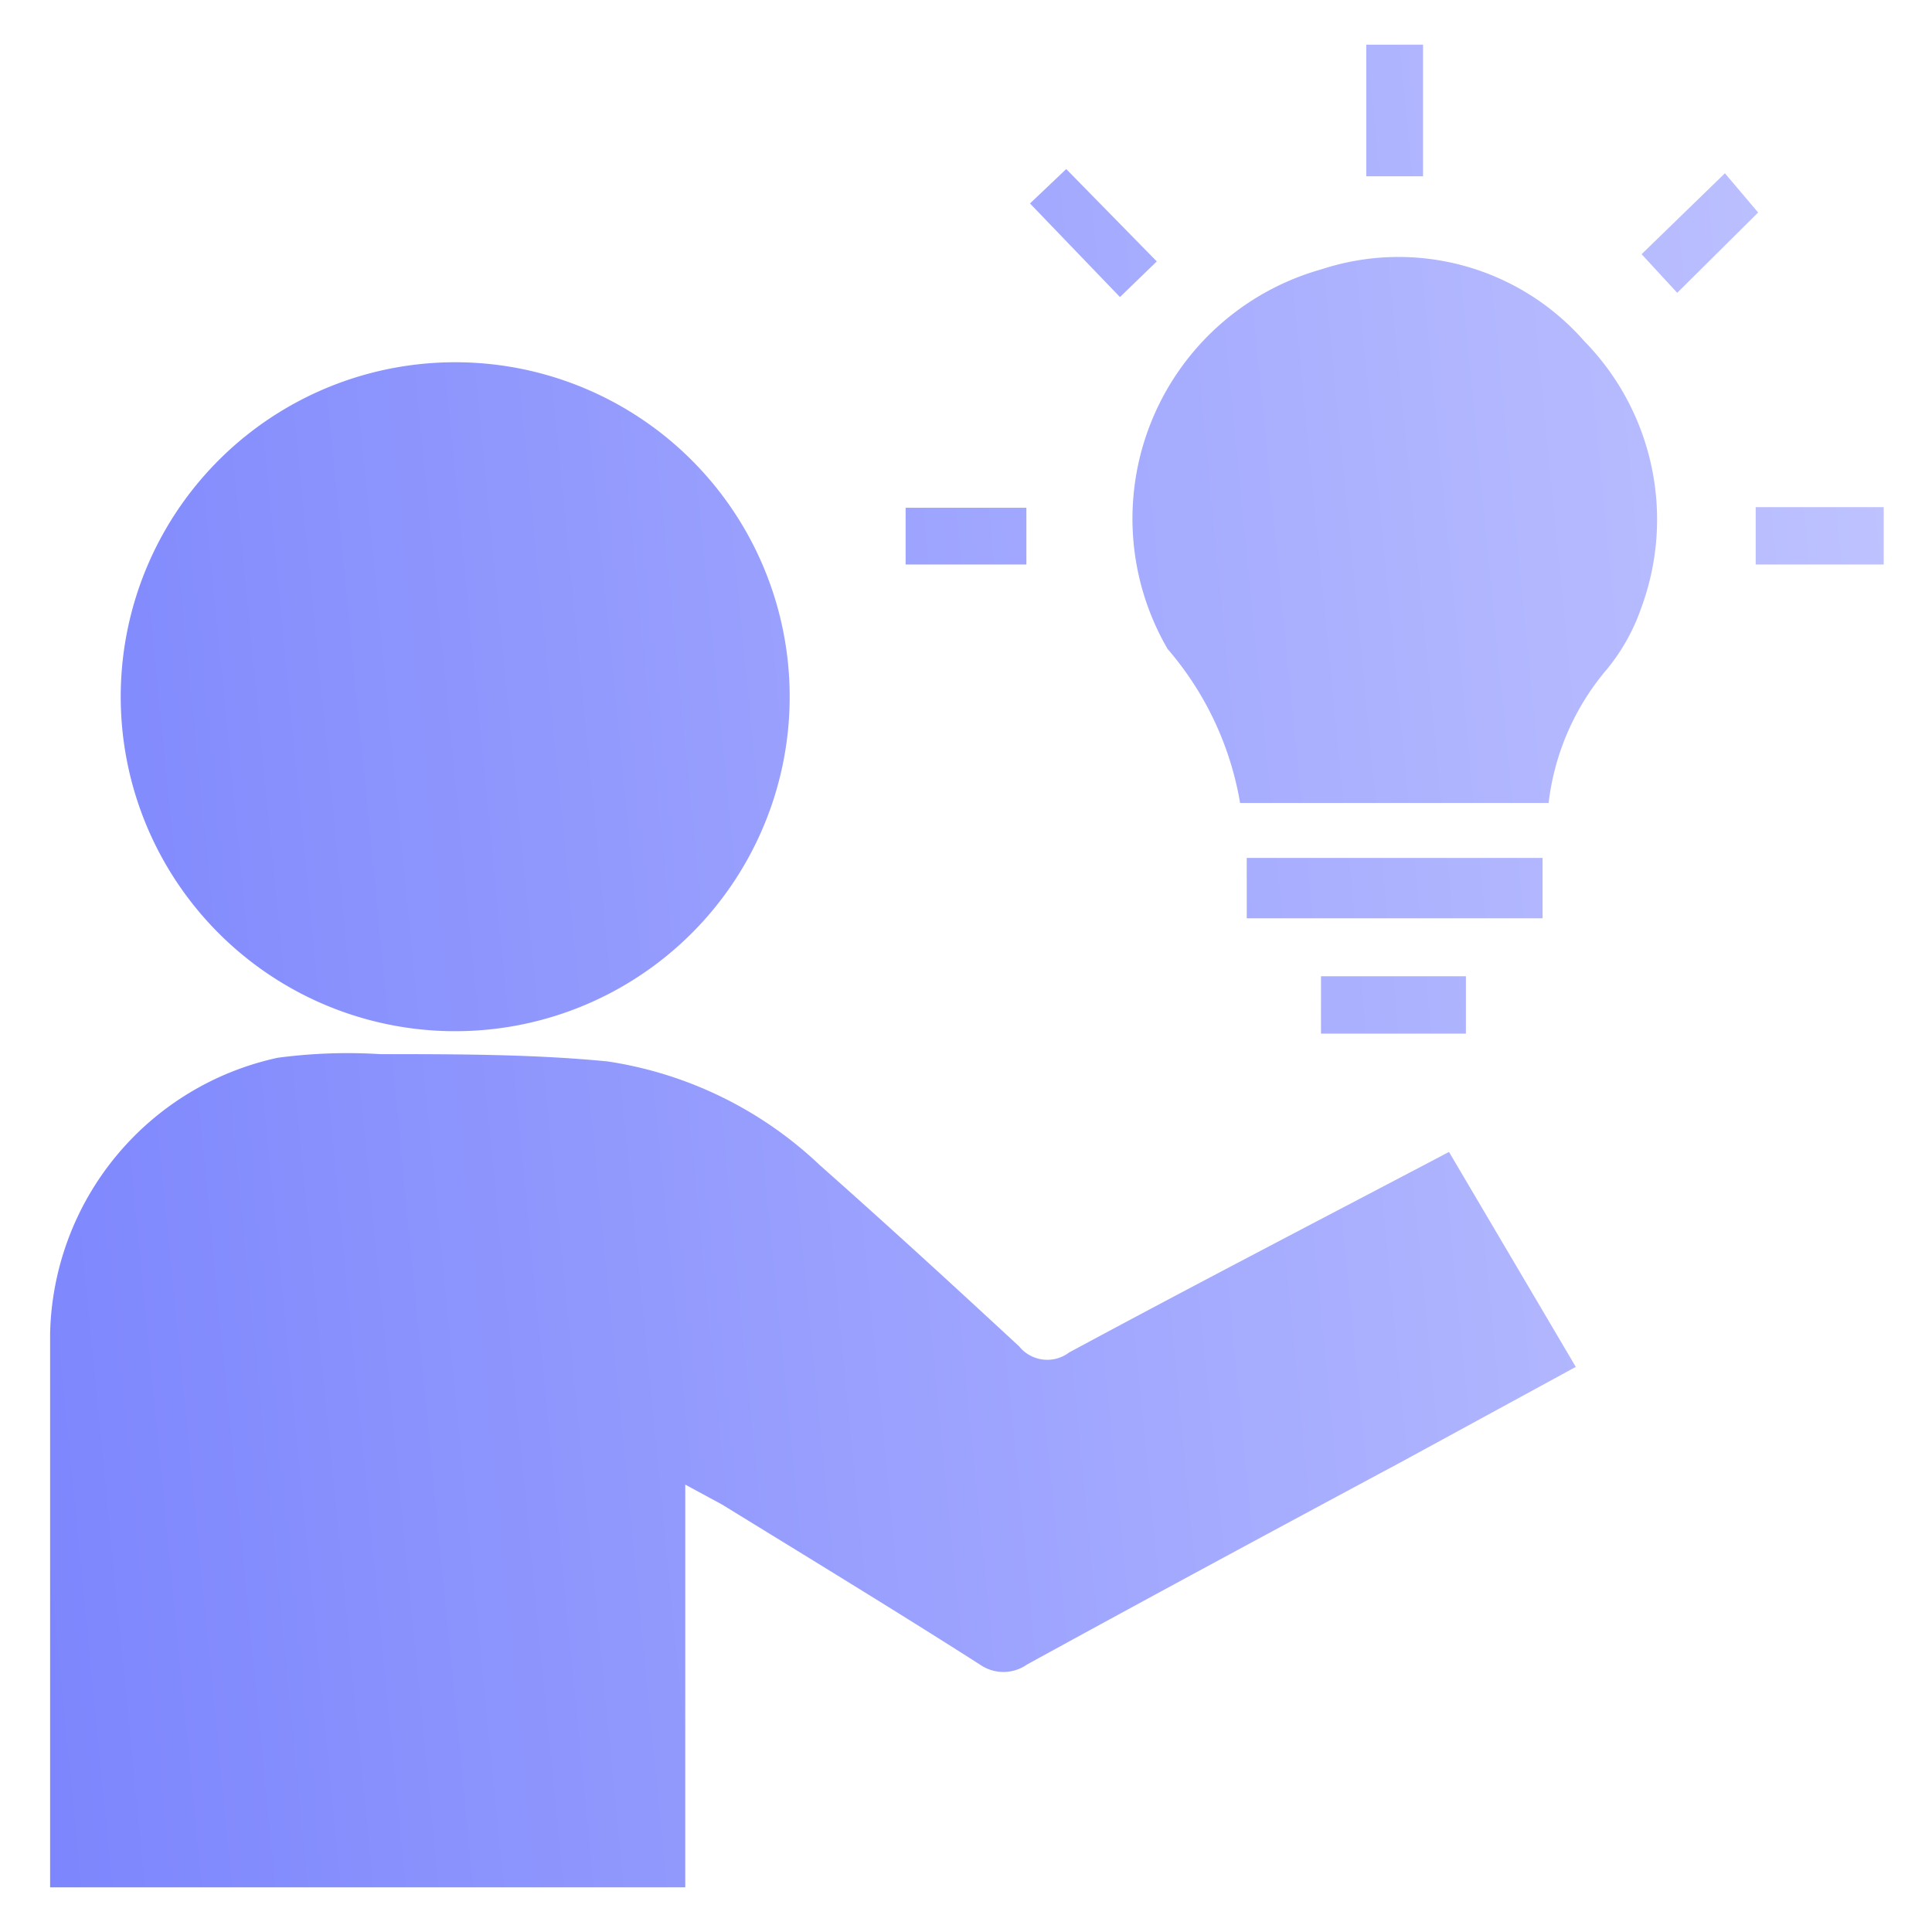
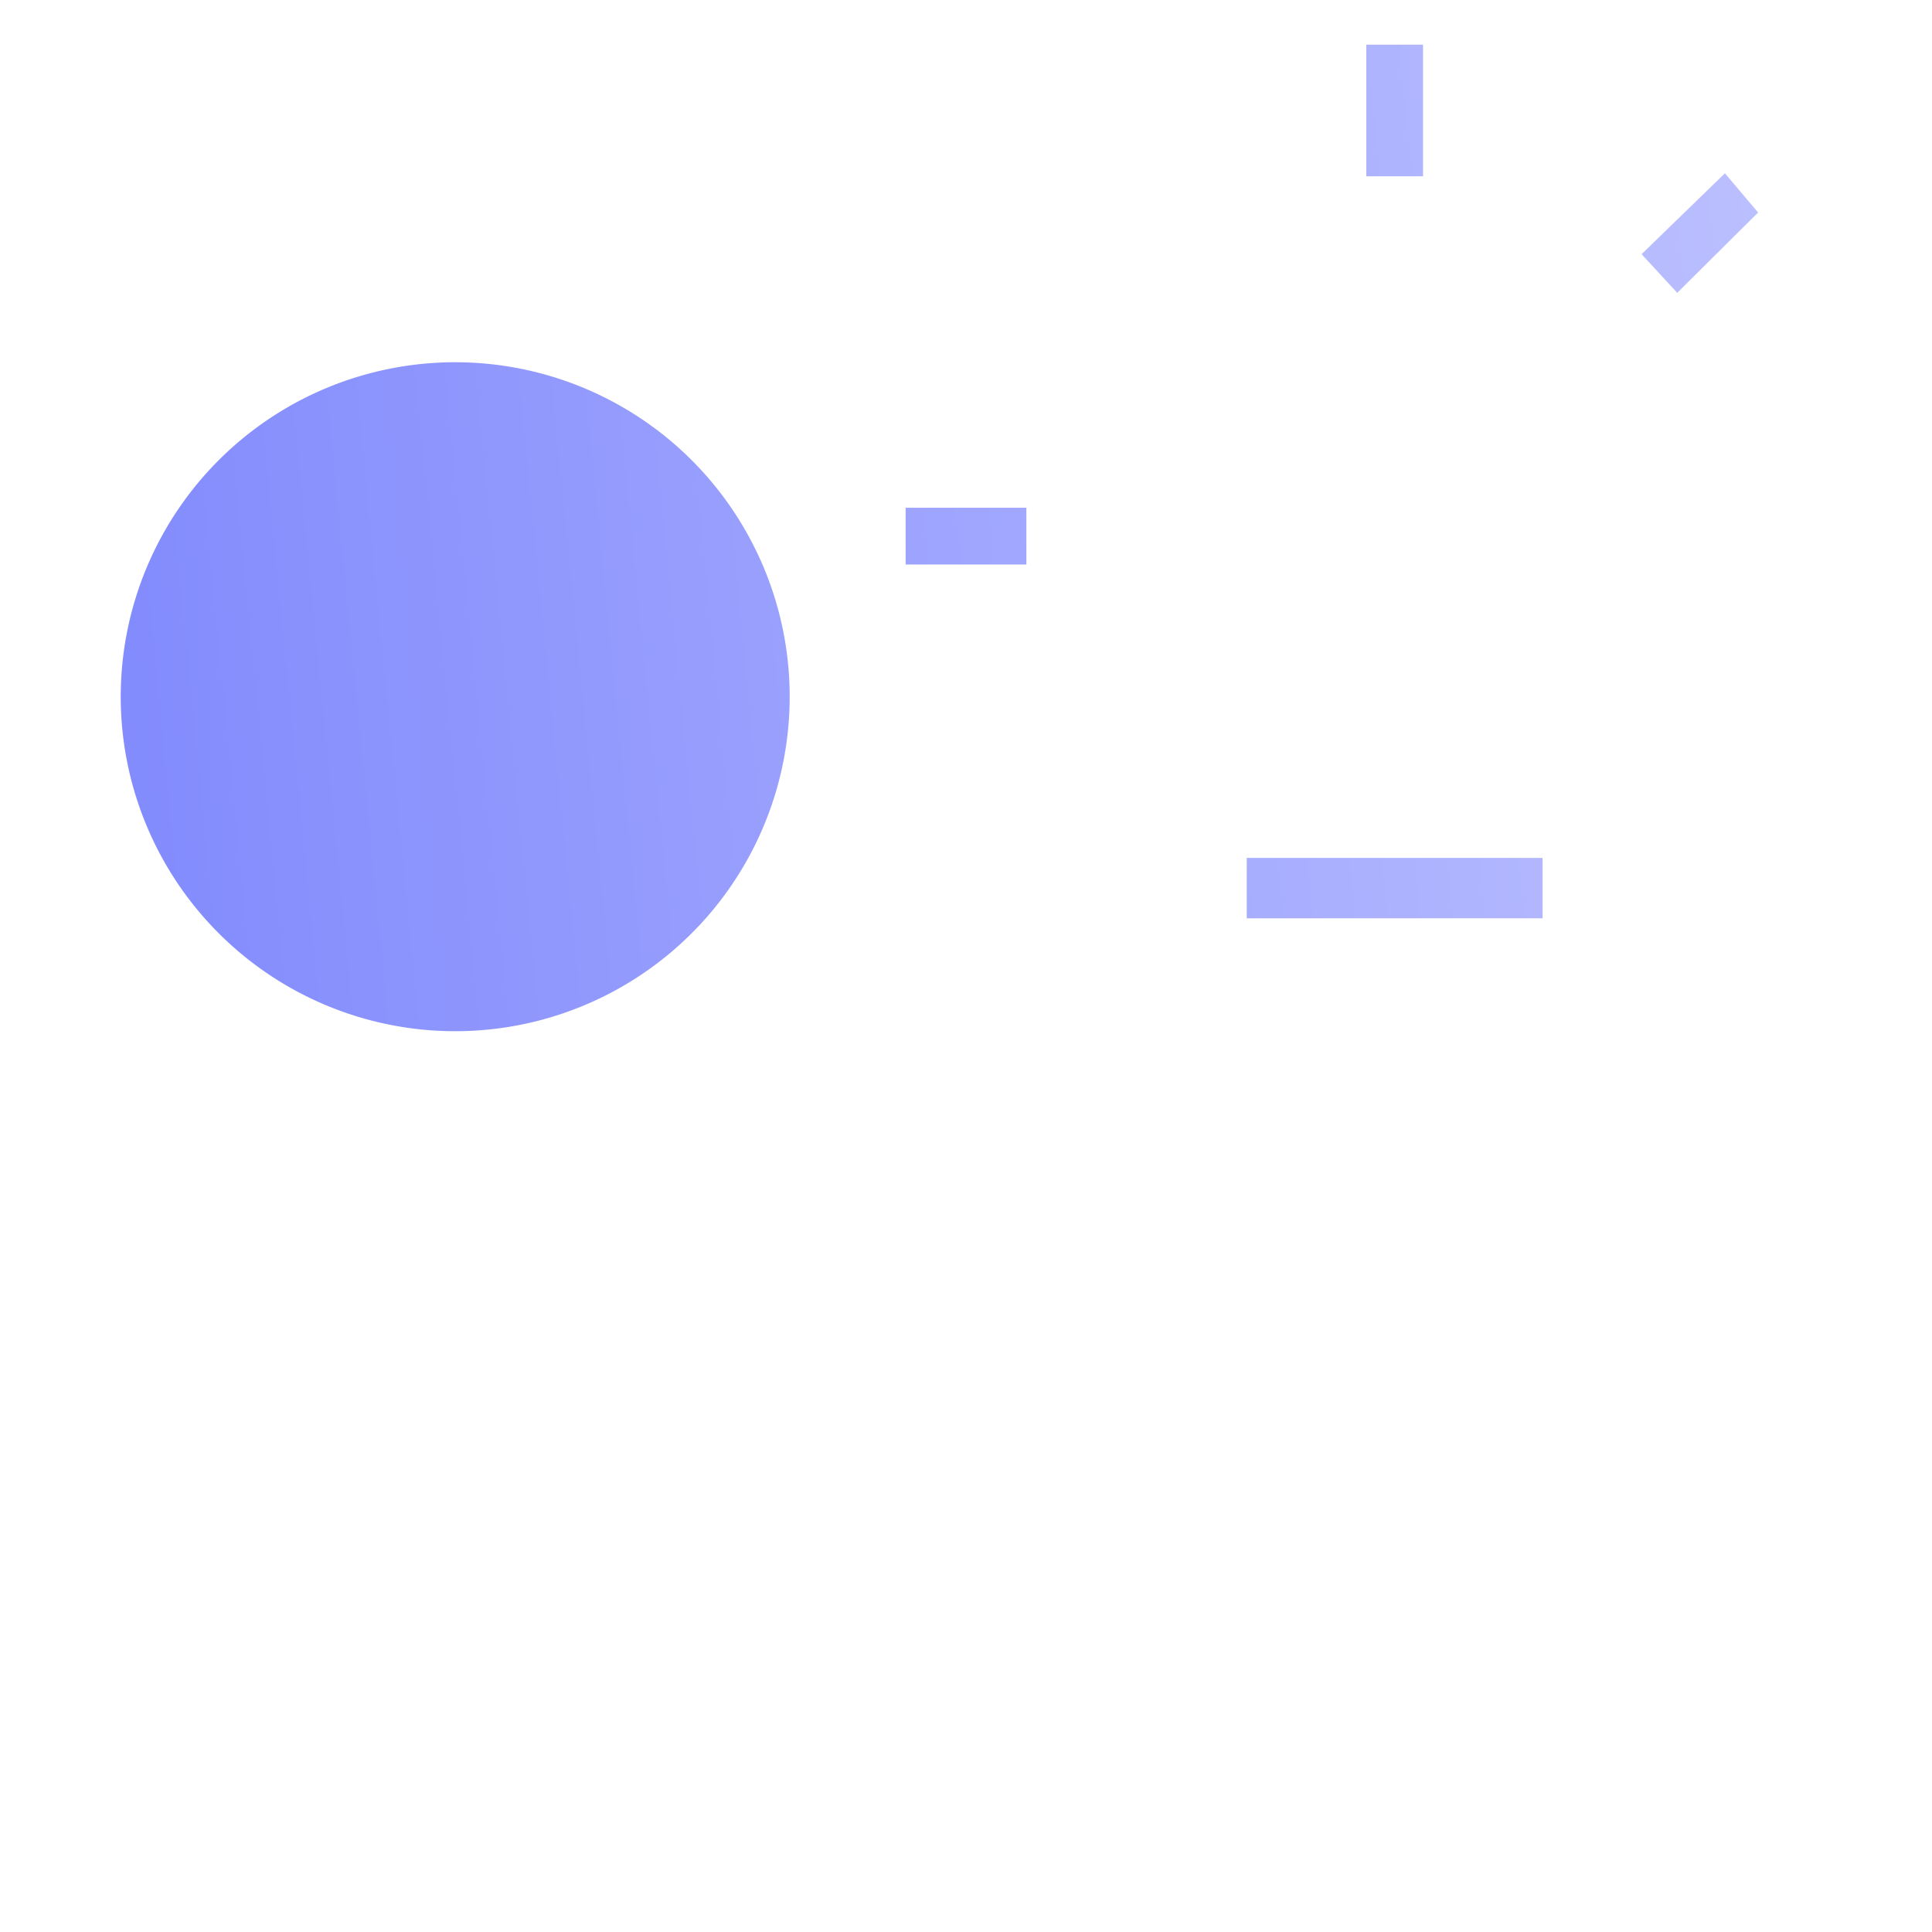
<svg xmlns="http://www.w3.org/2000/svg" xmlns:xlink="http://www.w3.org/1999/xlink" id="Layer_1" data-name="Layer 1" viewBox="0 0 32 32">
  <defs>
    <style>.cls-1{fill:url(#linear-gradient);}.cls-2{fill:url(#linear-gradient-2);}.cls-3{fill:url(#linear-gradient-3);}.cls-4{fill:url(#linear-gradient-4);}.cls-5{fill:url(#linear-gradient-5);}.cls-6{fill:url(#linear-gradient-6);}.cls-7{fill:url(#linear-gradient-7);}.cls-8{fill:url(#linear-gradient-8);}.cls-9{fill:url(#linear-gradient-9);}.cls-10{fill:url(#linear-gradient-10);}</style>
    <linearGradient id="linear-gradient" x1="-5.44" y1="25.7" x2="33.63" y2="21.87" gradientUnits="userSpaceOnUse">
      <stop offset="0" stop-color="#717bfc" />
      <stop offset="1" stop-color="#c0c4ff" />
    </linearGradient>
    <linearGradient id="linear-gradient-2" x1="-6.69" y1="12.9" x2="32.37" y2="9.07" xlink:href="#linear-gradient" />
    <linearGradient id="linear-gradient-3" x1="-6.8" y1="11.83" x2="32.27" y2="8" xlink:href="#linear-gradient" />
    <linearGradient id="linear-gradient-4" x1="-6.23" y1="17.61" x2="32.84" y2="13.78" xlink:href="#linear-gradient" />
    <linearGradient id="linear-gradient-5" x1="-6.04" y1="19.5" x2="33.02" y2="15.67" xlink:href="#linear-gradient" />
    <linearGradient id="linear-gradient-6" x1="-7.48" y1="4.83" x2="31.58" y2="1" xlink:href="#linear-gradient" />
    <linearGradient id="linear-gradient-7" x1="-6.73" y1="12.49" x2="32.33" y2="8.66" xlink:href="#linear-gradient" />
    <linearGradient id="linear-gradient-8" x1="-7.33" y1="6.35" x2="31.73" y2="2.52" xlink:href="#linear-gradient" />
    <linearGradient id="linear-gradient-9" x1="-7.24" y1="7.33" x2="31.83" y2="3.5" xlink:href="#linear-gradient" />
    <linearGradient id="linear-gradient-10" x1="-6.86" y1="11.12" x2="32.2" y2="7.29" xlink:href="#linear-gradient" />
  </defs>
-   <path class="cls-1" d="M11.35,24.59v6.67H.83c0-.14,0-.25,0-.37,0-2.93,0-5.87,0-8.8a4.78,4.78,0,0,1,3.77-4.57,8.74,8.74,0,0,1,1.7-.06c1.26,0,2.52,0,3.76.12a6.51,6.51,0,0,1,3.52,1.72c1.13,1,2.22,2,3.3,3a.6.6,0,0,0,.83.1c2.06-1.11,4.14-2.19,6.29-3.32l2.1,3.56-2.9,1.58c-2.07,1.11-4.13,2.22-6.19,3.35a.68.68,0,0,1-.78,0c-1.41-.9-2.84-1.77-4.27-2.65Z" />
  <path class="cls-2" d="M7.56,6A5.54,5.54,0,1,1,2,11.48,5.54,5.54,0,0,1,7.56,6Z" />
-   <path class="cls-3" d="M25.65,13.3H20.54a5.24,5.24,0,0,0-1.2-2.55,4.29,4.29,0,0,1,2.55-6.29,4.09,4.09,0,0,1,4.35,1.19,4.22,4.22,0,0,1,.94,4.43,3.29,3.29,0,0,1-.56,1A4.16,4.16,0,0,0,25.65,13.3Z" />
  <path class="cls-4" d="M20.65,15.21v-1h4.9v1Z" />
-   <path class="cls-5" d="M21.88,17.12v-.95h2.4v.95Z" />
  <path class="cls-6" d="M22.63.74h.94V2.92h-.94Z" />
-   <path class="cls-7" d="M31.2,8.4v.95H29.08V8.4Z" />
-   <path class="cls-8" d="M17.06,3.37l.6-.57,1.5,1.53-.61.59Z" />
  <path class="cls-9" d="M29.12,3.52,27.78,4.85l-.59-.64,1.38-1.34Z" />
  <path class="cls-10" d="M17,9.35H15V8.41h2Z" />
</svg>